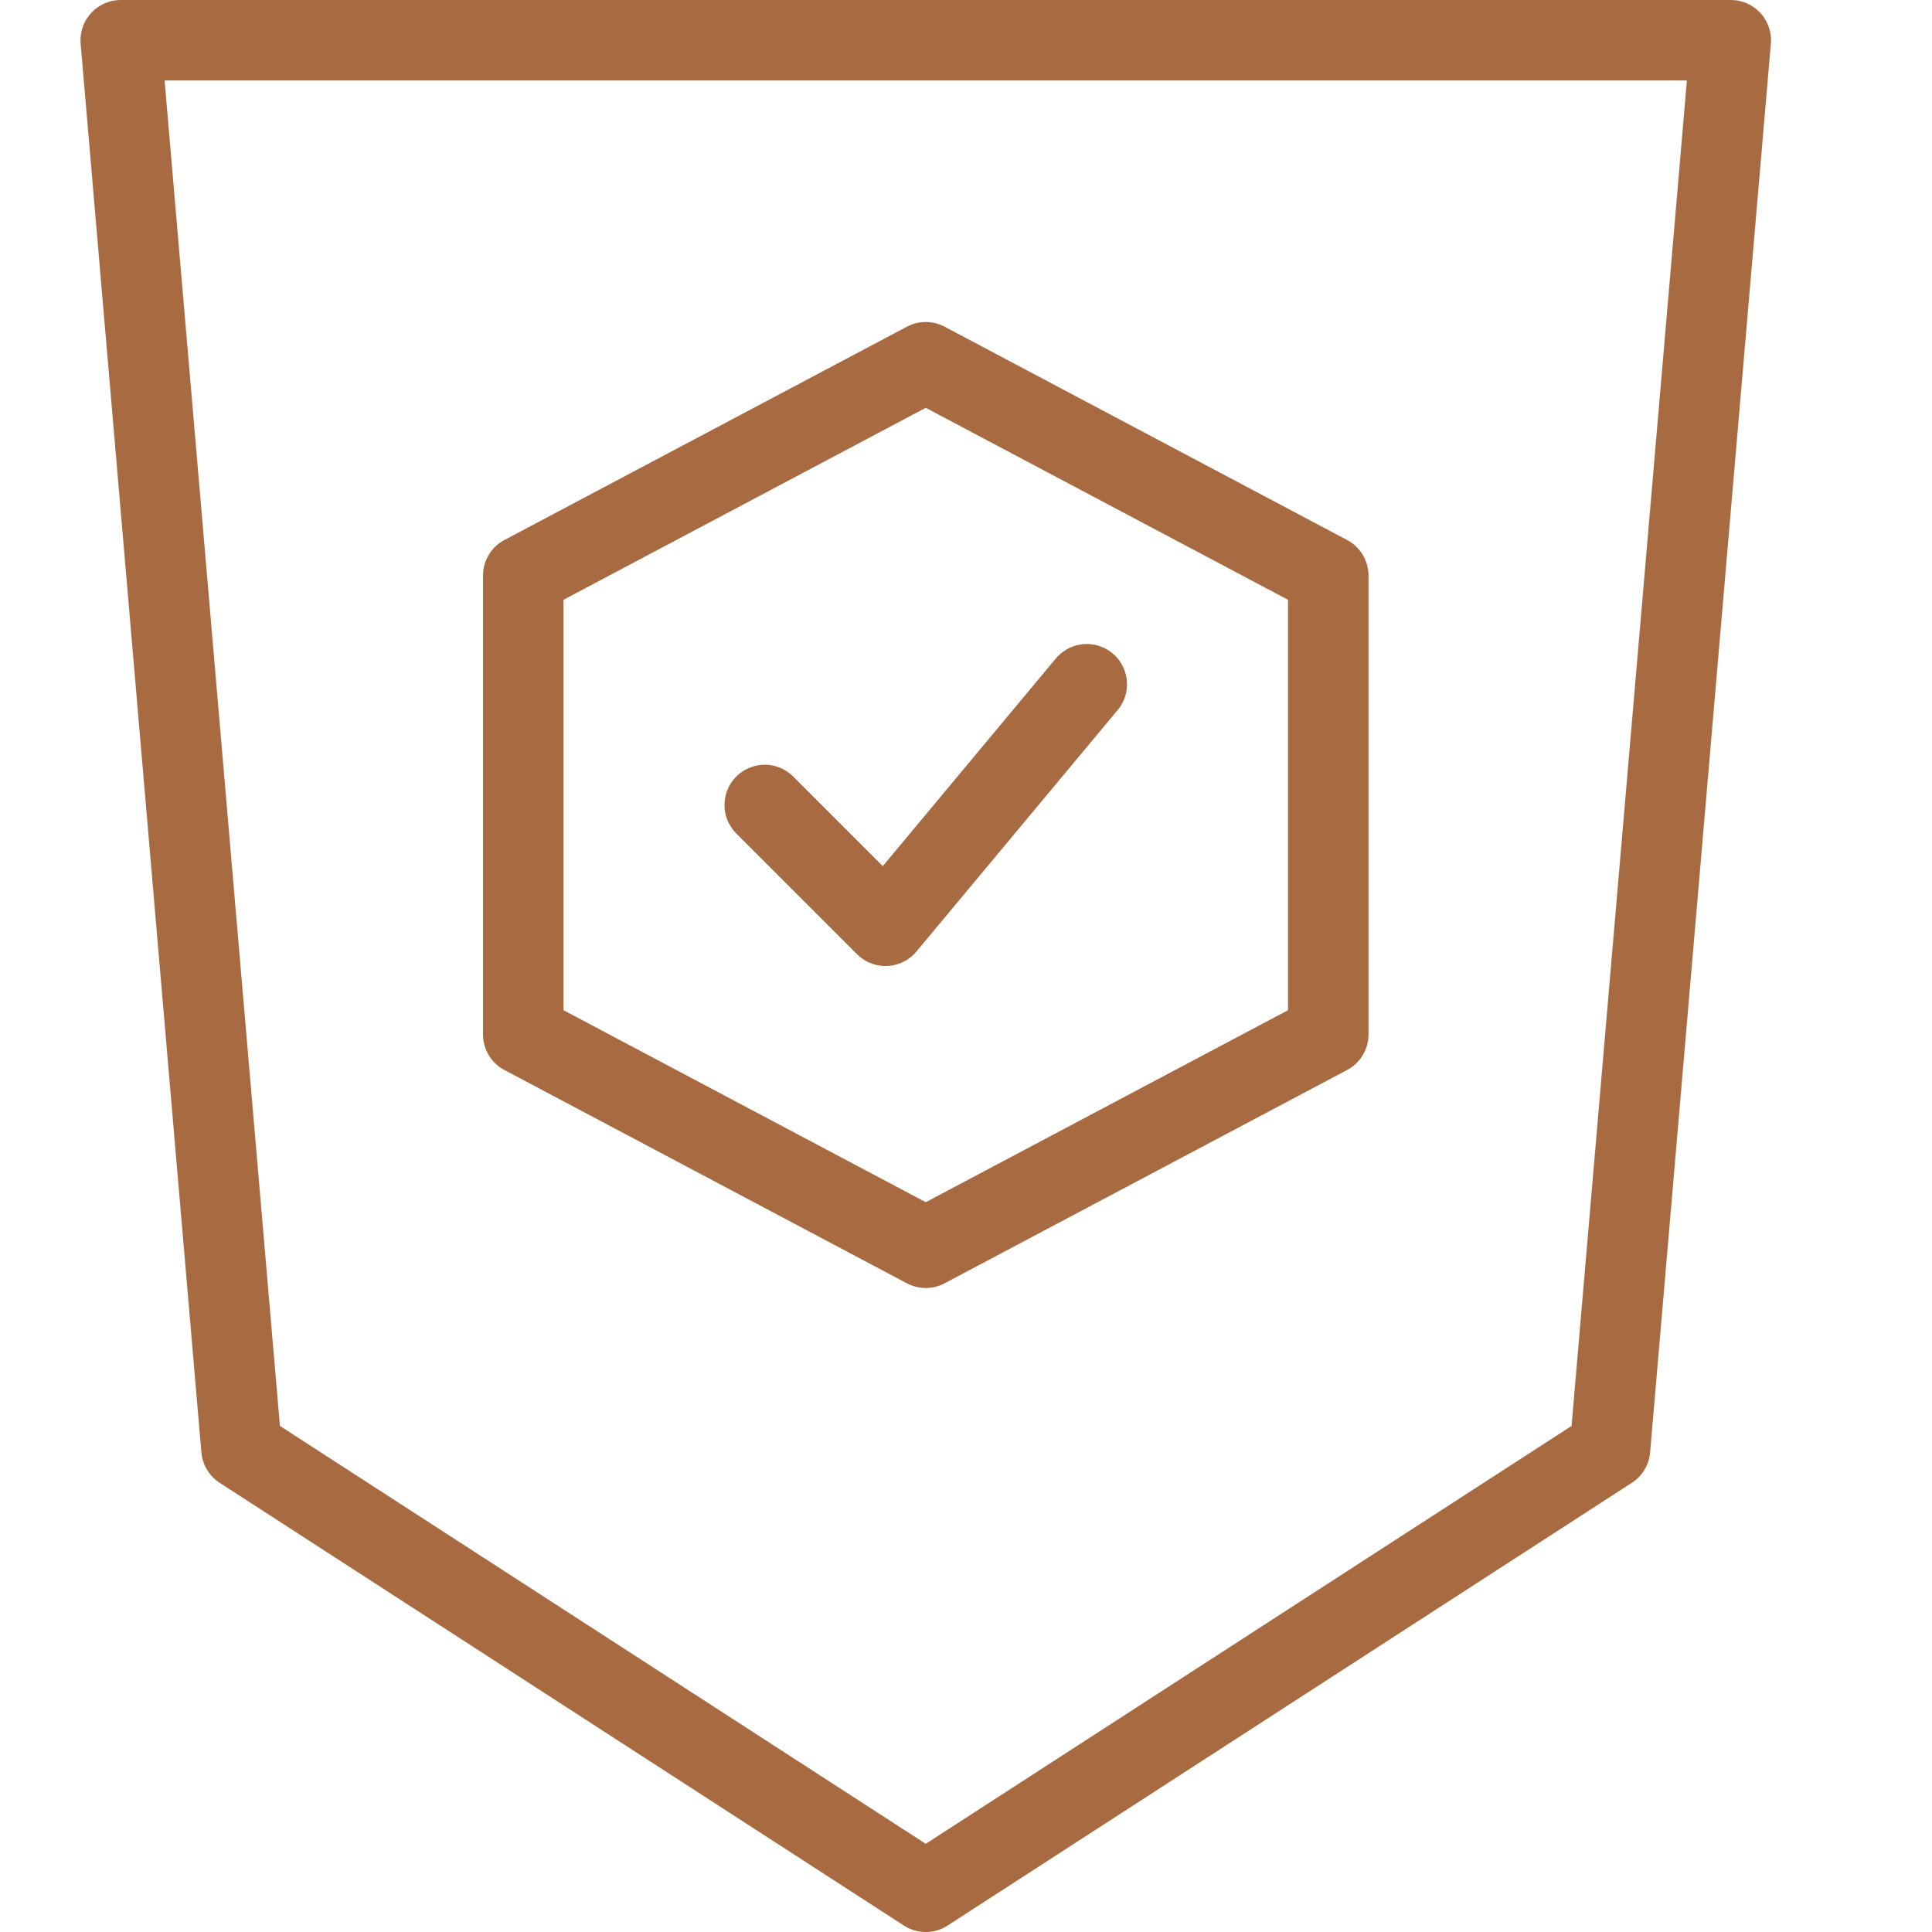
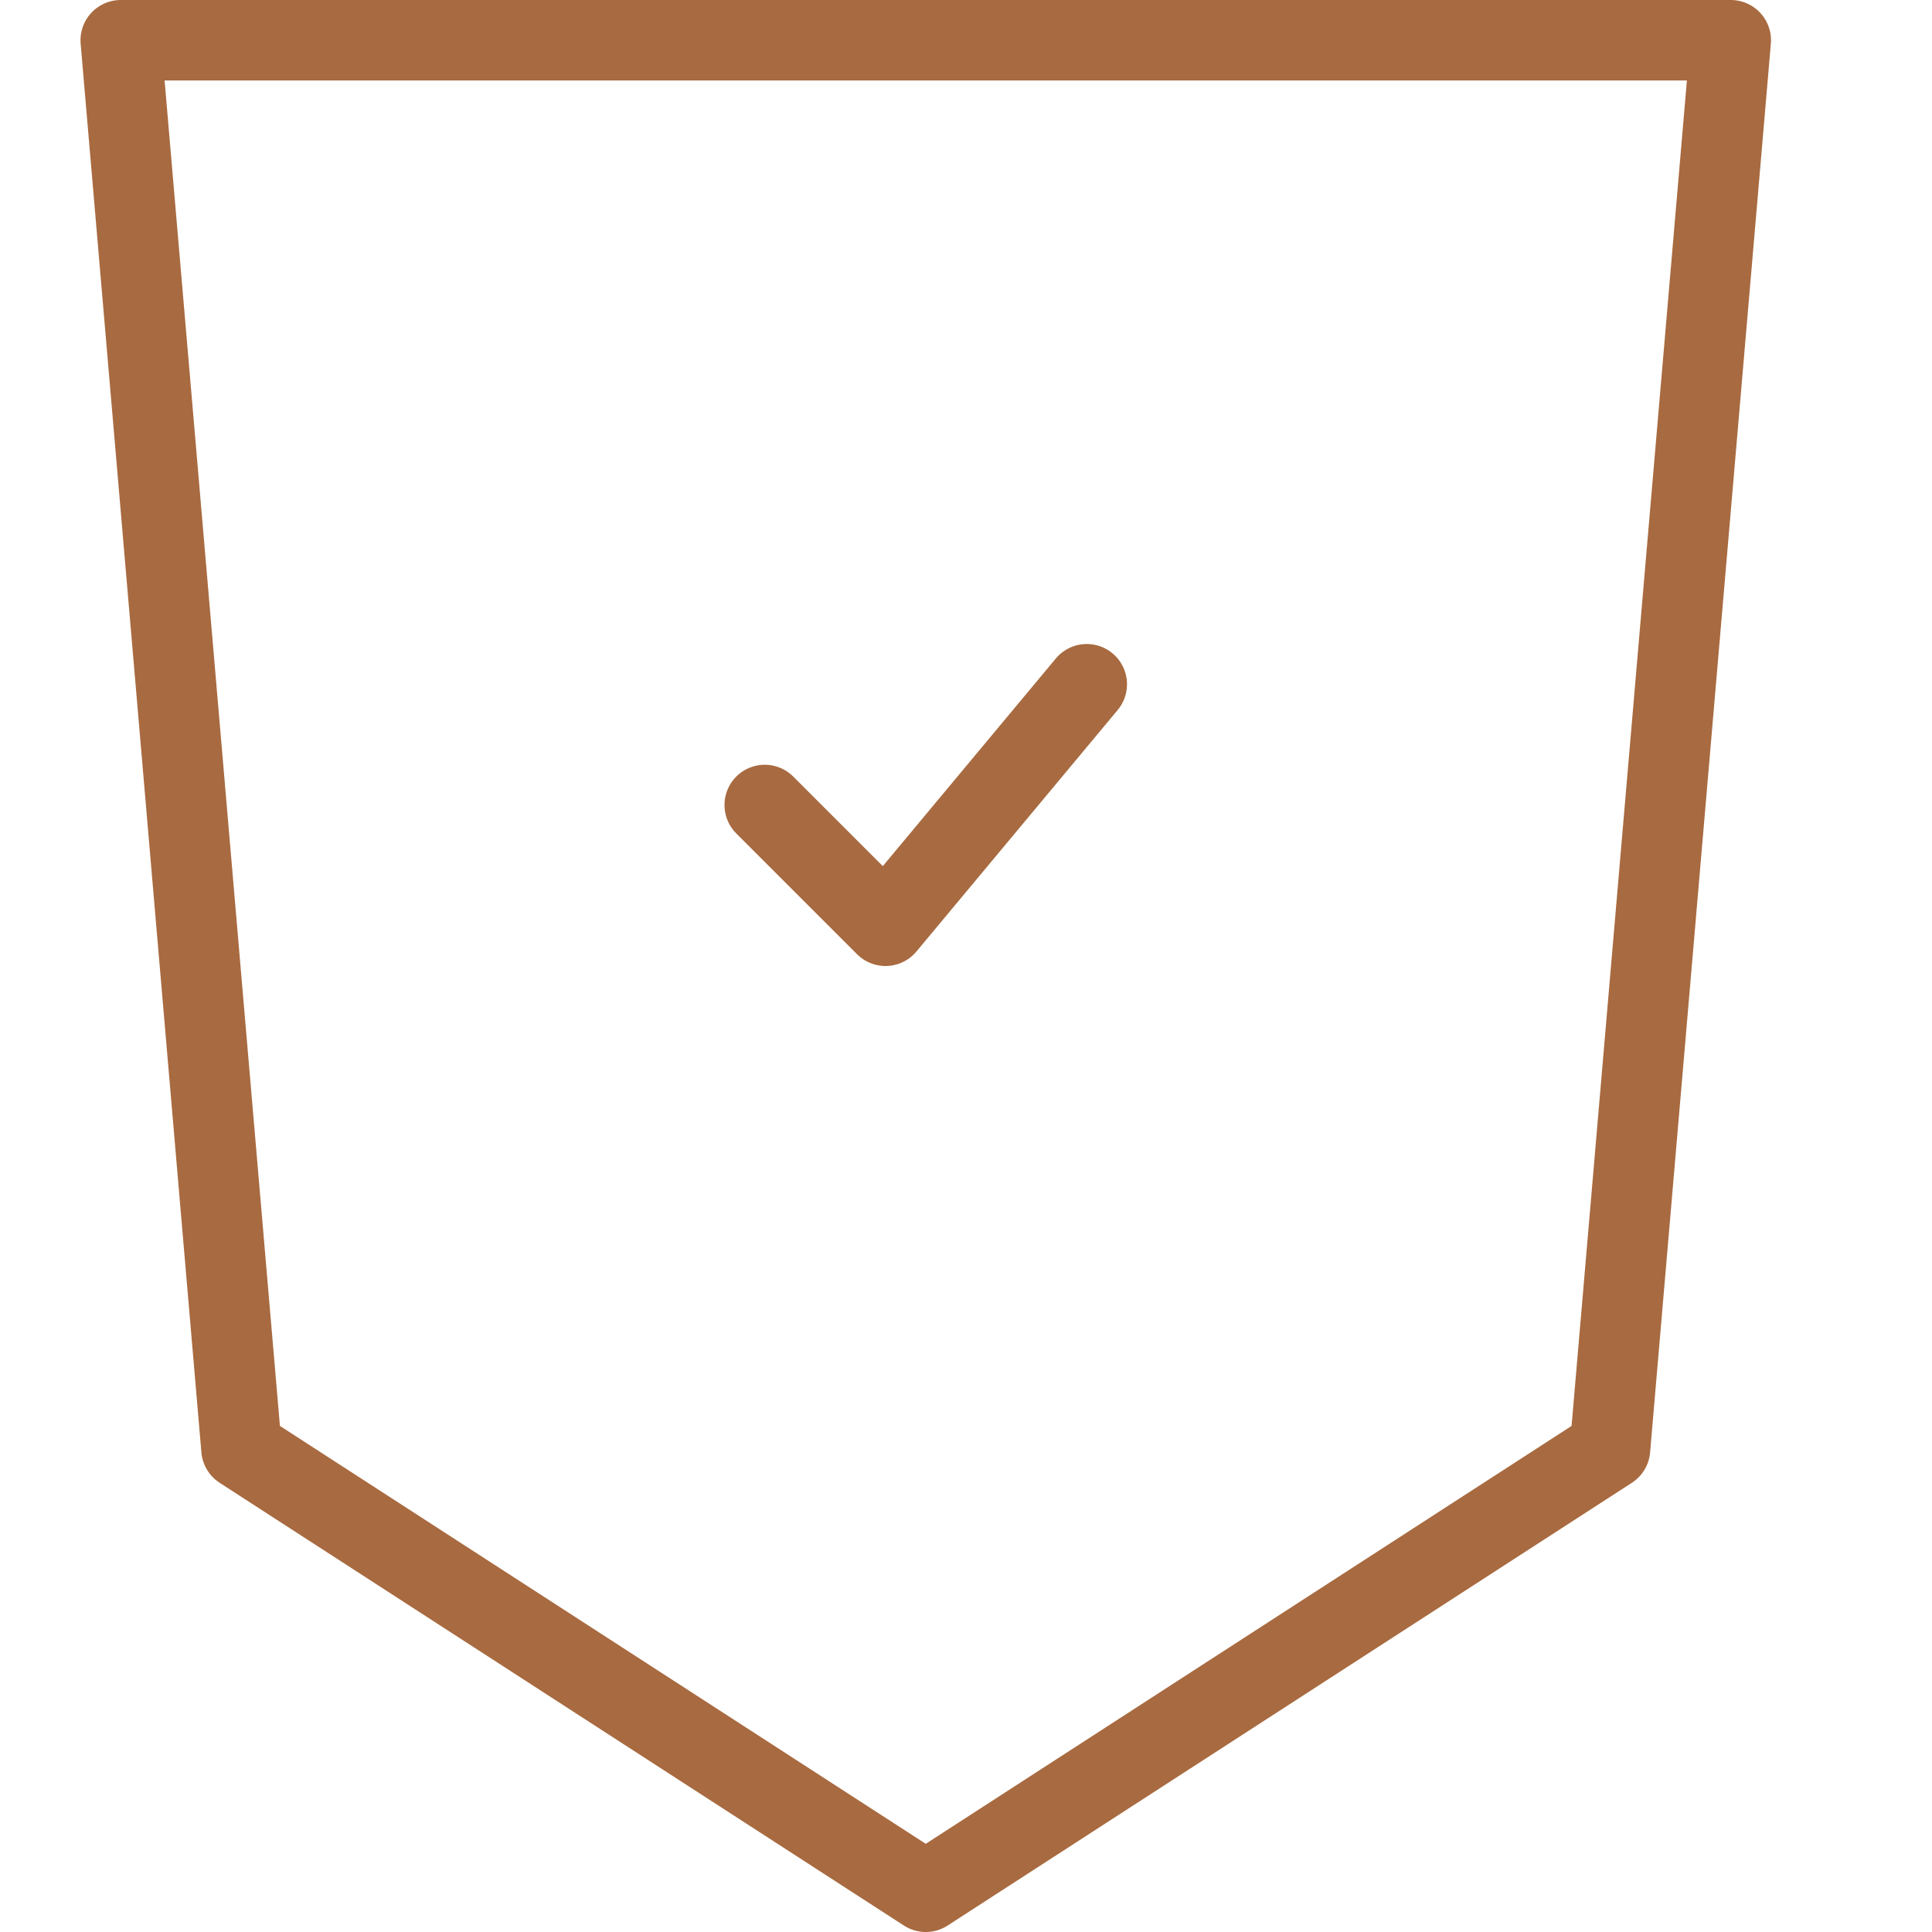
<svg xmlns="http://www.w3.org/2000/svg" width="48" height="48" viewBox="0 0 48 48" fill="none">
  <path d="M23 47L40 36L43 1H3L6 36L23 47Z" stroke="#A86A40" stroke-width="2" stroke-miterlimit="10" stroke-linecap="round" stroke-linejoin="round" />
  <path d="M19 20L22 23L27 17" stroke="#A86A40" stroke-width="2" stroke-miterlimit="10" stroke-linecap="round" stroke-linejoin="round" />
-   <path d="M13 14.3L23 9L33 14.3V25.7L23 31L13 25.7V14.3Z" stroke="#A86A40" stroke-width="2" stroke-miterlimit="10" stroke-linecap="round" stroke-linejoin="round" />
</svg>